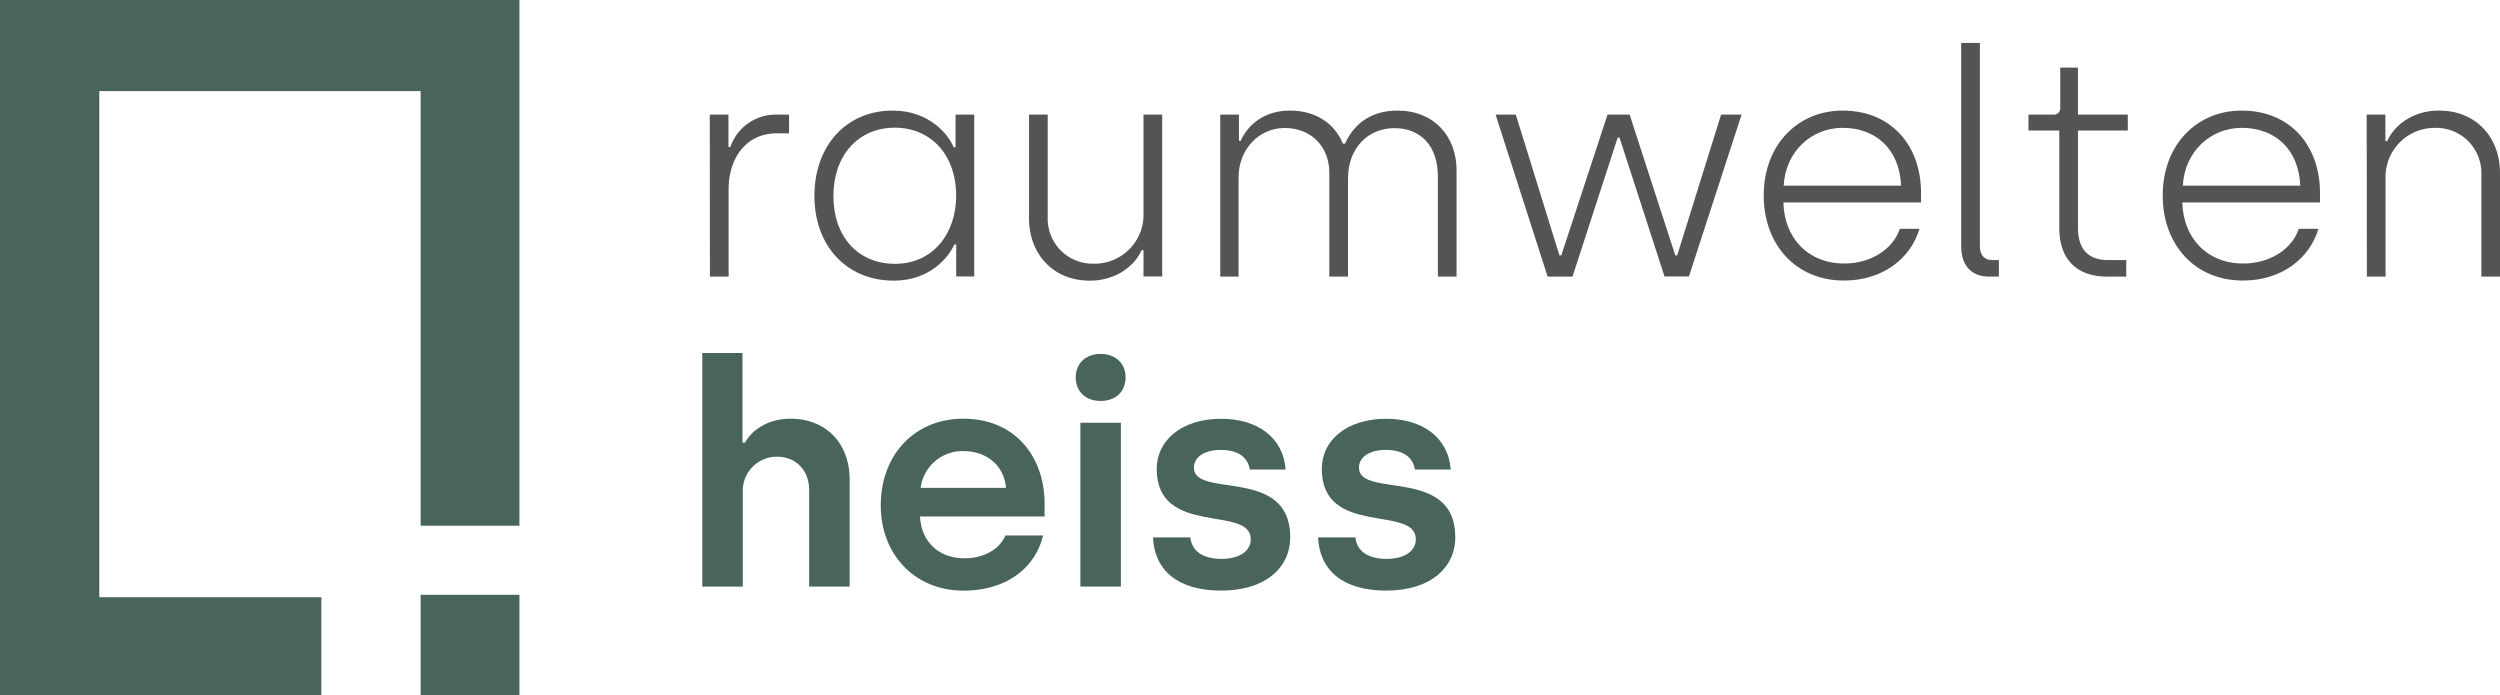
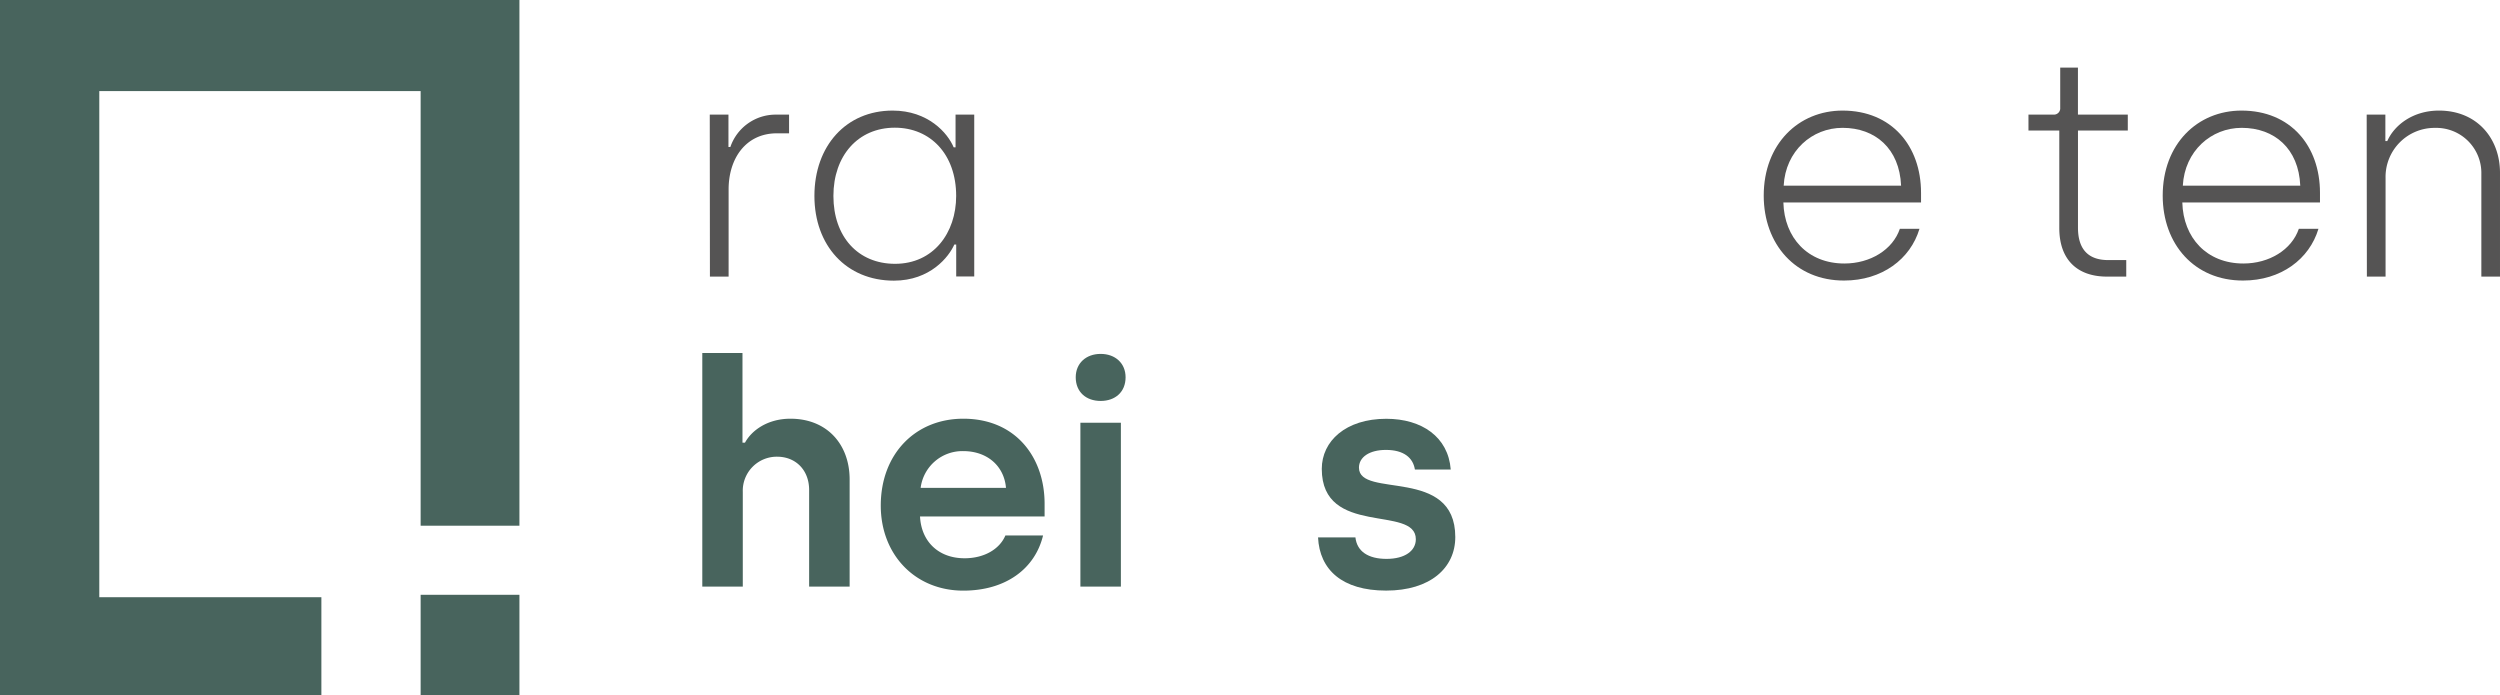
<svg xmlns="http://www.w3.org/2000/svg" id="Ebene_1" data-name="Ebene 1" viewBox="0 0 648.84 180.45">
  <defs>
    <style>.cls-1{fill:#555454;}.cls-2{fill:#48645d;}</style>
  </defs>
  <path class="cls-1" d="M184.21,29.75h4.85v8.41h.49a12.43,12.43,0,0,1,12-8.41h3.24V34.6h-3.16c-8.08,0-12.53,6.55-12.53,14.55V71.79h-4.85Z" />
  <path class="cls-1" d="M211.37,50.85c0-13,8.25-22.15,20.29-22.15,9.22,0,14.31,5.82,15.85,9.54H248V29.75h4.85v42h-4.68V63.46h-.49c-1.37,3.15-6.22,9.38-15.68,9.38C219.62,72.84,211.37,63.7,211.37,50.85Zm36.79,0c0-10.75-6.63-17.71-15.93-17.71-9.54,0-15.93,7.28-15.93,17.71,0,10.59,6.39,17.62,16,17.62C242.25,68.47,248.16,60.47,248.16,50.85Z" />
-   <path class="cls-1" d="M267.07,56.67V29.75h4.85V56.43a11.66,11.66,0,0,0,12,12,12.68,12.68,0,0,0,12.86-13V29.75h4.85v42h-4.85V64.91h-.49c-1.78,4.13-6.71,7.93-13.42,7.93C273.05,72.84,267.07,65.64,267.07,56.67Z" />
-   <path class="cls-1" d="M316.7,29.75h4.85v6.79H322c1.94-4.29,6.23-7.84,12.78-7.84,6.87,0,11.64,3.47,13.74,8.57h.57c2.5-5.58,7.27-8.57,13.58-8.57,9.46,0,15.36,6.63,15.36,15.52V71.79h-4.85v-26c0-7.76-4.29-12.53-11.32-12.53-6.79,0-12,5.18-12,13V71.79h-4.85V44.87c0-6.88-4.77-11.65-11.56-11.65s-12,5.58-12,12.86V71.79H316.7Z" />
-   <path class="cls-1" d="M388.16,29.75h5.25l11.32,36.54h.48l12-36.54h5.74L434.8,66.29h.49l11.39-36.54H452l-13.66,42H432L420.33,35.73h-.49L408.12,71.79h-6.46Z" />
  <path class="cls-1" d="M457.75,50.77c0-13.42,9.06-22.07,20.46-22.07,12.77,0,20.37,9.21,20.37,21.34v2.51H462.85c.24,9.13,6.3,15.84,15.84,15.84,6.71,0,12.53-3.56,14.39-9h5.09c-2.34,7.84-9.7,13.42-19.56,13.42C466,72.84,457.75,63.38,457.75,50.77Zm35.65-2.59c-.4-9.62-6.71-15-15.19-15-7.93,0-14.8,6-15.28,15Z" />
-   <path class="cls-1" d="M509,63.94V11.15h4.85V63.94c0,2.19,1.13,3.56,3.15,3.56h1.78v4.29H516.2C511.75,71.79,509,69,509,63.94Z" />
  <path class="cls-1" d="M534.46,59.17V33.87h-8V29.75H533a1.64,1.64,0,0,0,1.7-1.78V17.54h4.6V29.75h12.94v4.12H539.31V59.09c0,5.34,2.43,8.41,7.85,8.41h4.68v4.29h-5C539.23,71.79,534.46,67.5,534.46,59.17Z" />
  <path class="cls-1" d="M561.3,50.77c0-13.42,9.05-22.07,20.45-22.07,12.77,0,20.37,9.21,20.37,21.34v2.51H566.39c.24,9.13,6.31,15.84,15.85,15.84,6.71,0,12.53-3.56,14.39-9h5.09c-2.35,7.84-9.7,13.42-19.56,13.42C569.54,72.84,561.3,63.38,561.3,50.77ZM597,48.18c-.4-9.62-6.71-15-15.2-15-7.92,0-14.79,6-15.28,15Z" />
  <path class="cls-1" d="M614.24,29.75h4.85v6.87h.49c1.86-4.2,6.71-7.92,13.42-7.92,9.86,0,15.84,7.19,15.84,16.17V71.79H644V45.19a11.71,11.71,0,0,0-12-12,12.73,12.73,0,0,0-12.86,13V71.79h-4.85Z" />
  <path class="cls-2" d="M182.27,91.61H192.7v23.28h.65c1.7-3.15,5.82-6.22,11.8-6.22,9.54,0,15.36,6.71,15.36,15.76v27.81H210V127.18c0-5.17-3.47-8.65-8.32-8.65a8.83,8.83,0,0,0-8.9,9.14v24.57H182.27Z" />
  <path class="cls-2" d="M228.59,131.22c0-13.42,9-22.55,21.42-22.55,13.67,0,21.1,10.1,21.1,22.07v3.31H238.78c.32,6.47,4.77,10.84,11.56,10.84,5.17,0,9.13-2.43,10.59-5.91h9.78c-2.1,8.65-9.7,14.31-20.7,14.31C237.48,153.29,228.59,143.92,228.59,131.22Zm32.5-4.6c-.49-5.74-4.93-9.54-11.08-9.54a10.92,10.92,0,0,0-11.07,9.54Z" />
  <path class="cls-2" d="M279.19,97.92c0-3.64,2.67-6.07,6.47-6.07s6.47,2.43,6.47,6.07c0,3.8-2.67,6.14-6.47,6.14S279.19,101.72,279.19,97.92Zm1.21,11.8h10.51v42.52H280.4Z" />
-   <path class="cls-2" d="M299.24,139.47h9.7c.4,3.64,3.31,5.58,8.08,5.58s7.6-2.1,7.6-5.1c0-9-24.41-.48-24.41-18.26,0-7.2,6.22-13,16.73-13,9.22,0,16.09,4.69,16.73,13.18h-9.29c-.49-3.08-2.91-5.1-7.52-5.1-4.28,0-7,1.86-7,4.61,0,8.09,25-.4,25,18,0,8.08-6.55,13.9-17.95,13.9S299.64,147.88,299.24,139.47Z" />
  <path class="cls-2" d="M342.08,139.47h9.7c.4,3.64,3.31,5.58,8.08,5.58s7.6-2.1,7.6-5.1c0-9-24.41-.48-24.41-18.26,0-7.2,6.22-13,16.73-13,9.22,0,16.09,4.69,16.74,13.18h-9.3c-.48-3.08-2.91-5.1-7.52-5.1-4.28,0-7,1.86-7,4.61,0,8.09,25-.4,25,18,0,8.08-6.55,13.9-17.95,13.9S342.48,147.88,342.08,139.47Z" />
  <polygon class="cls-2" points="0 0 0 180.45 83.41 180.45 83.41 155 25.77 155 25.77 23.64 109.17 23.64 109.17 136.44 134.81 136.44 134.81 0 0 0" />
  <rect class="cls-2" x="109.17" y="154.37" width="25.64" height="26.07" />
</svg>